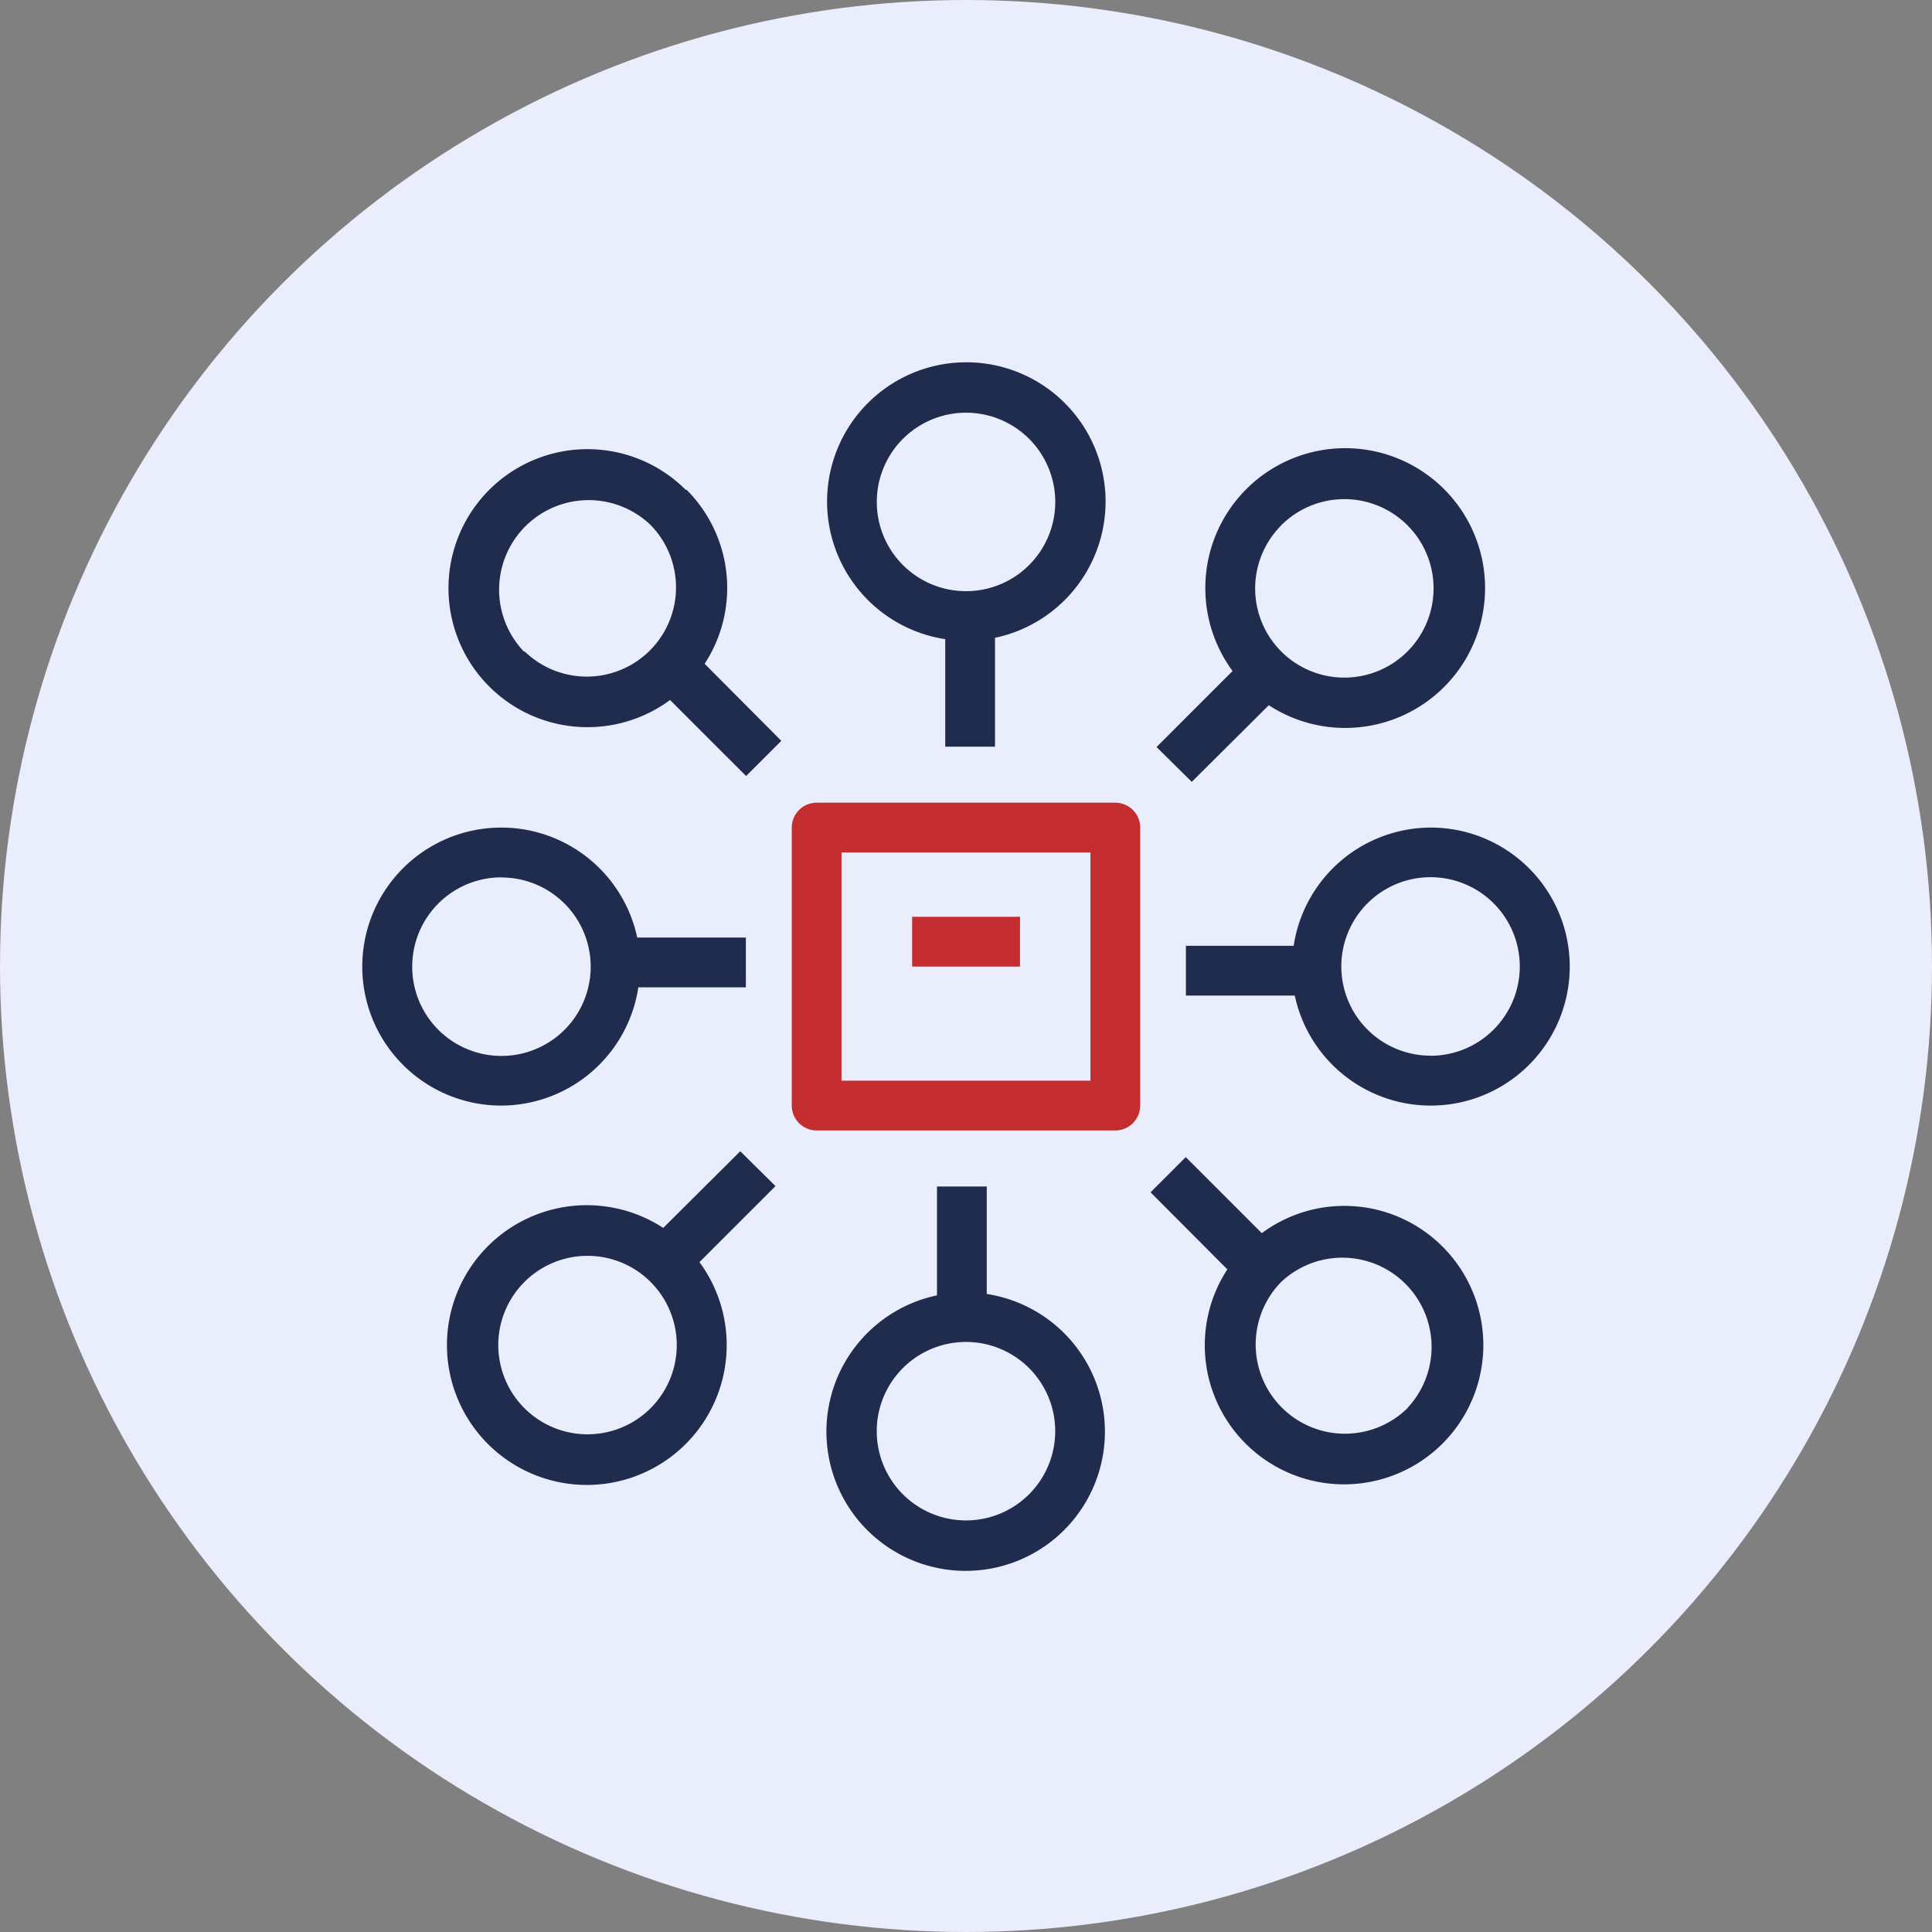
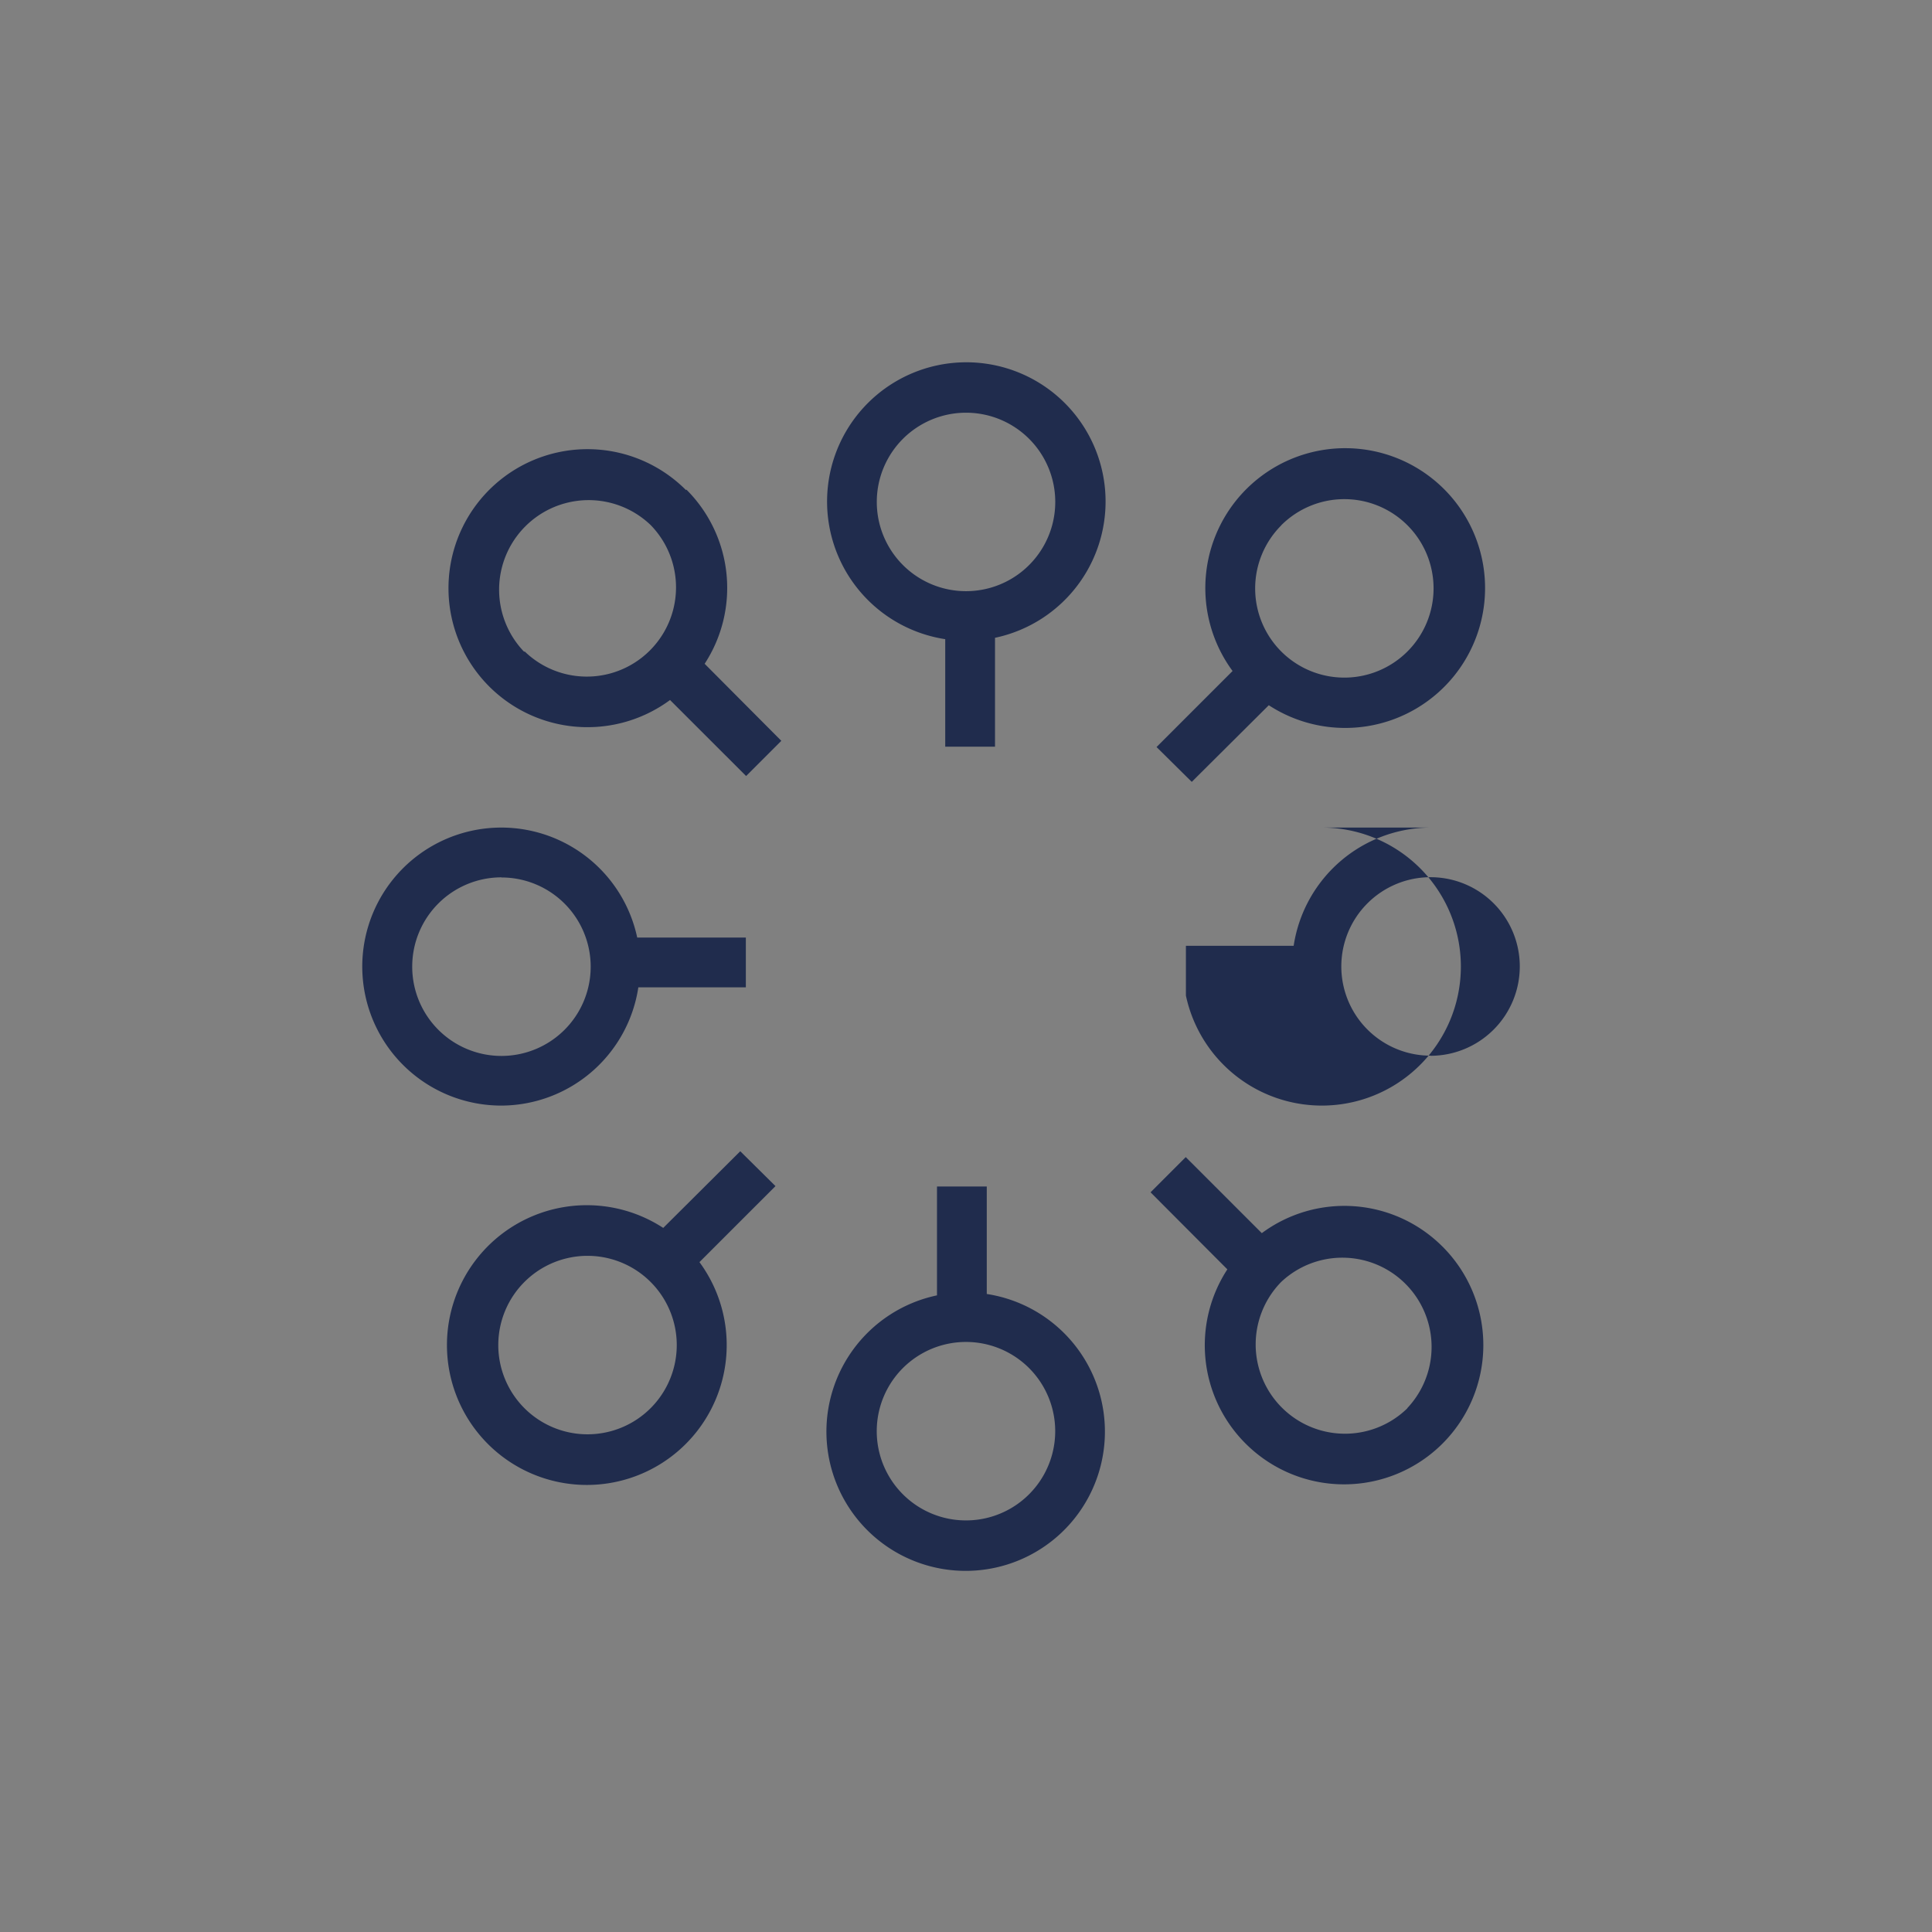
<svg xmlns="http://www.w3.org/2000/svg" width="80" height="80" viewBox="0 0 80 80" fill="none">
  <rect x="0" y="0" width="80" height="80" fill="#808080" stroke="none" />
-   <circle cx="40" cy="40" r="40" fill="#EAEDFB" />
-   <path d="M47.214 45.78V34.268c0-.57-.462-1.03-1.03-1.03H33.815c-.57 0-1.03.46-1.03 1.03V45.78c0 .569.46 1.03 1.03 1.03h12.367c.57 0 1.03-.461 1.03-1.03zm-2.061-1.031H34.846v-9.45h10.307v9.45z" fill="#C32D30" />
-   <path d="M42.236 37.962H37.77v2.062h4.467v-2.062z" fill="#C32D30" />
-   <path d="M41.201 30.918V26.41a5.766 5.766 0 1 0-2.061.057v4.452H41.2zm-4.895-10.136a3.695 3.695 0 1 1 0 .005v-.005zM38.799 49.13v4.508a5.766 5.766 0 1 0 2.061-.057V49.13H38.8zm4.895 10.135a3.695 3.695 0 1 1 0-.005v.005zM59.236 34.268a5.756 5.756 0 0 0-5.668 4.895h-4.462v2.061h4.508a5.756 5.756 0 1 0 5.628-6.956h-.006zm0 9.445a3.695 3.695 0 1 1 3.695-3.69 3.7 3.7 0 0 1-3.695 3.695v-.005zM20.764 45.78a5.756 5.756 0 0 0 5.668-4.896h4.452v-2.061h-4.498a5.756 5.756 0 1 0-5.628 6.957h.006zm0-9.446a3.695 3.695 0 1 1-3.695 3.69 3.695 3.695 0 0 1 3.695-3.695v.005zM49.348 32.376l3.19-3.174a5.792 5.792 0 1 0-1.5-1.417l-3.148 3.148 1.458 1.443zm3.705-10.625a3.695 3.695 0 1 1 0 5.225 3.695 3.695 0 0 1 0-5.22v-.005zM30.653 47.67l-3.19 3.175a5.792 5.792 0 1 0 1.5 1.417l3.148-3.148-1.458-1.443zm-3.705 10.632a3.695 3.695 0 1 1-5.226-5.225 3.695 3.695 0 0 1 5.226 5.225zM59.73 51.618a5.74 5.74 0 0 0-7.481-.556l-3.15-3.149-1.457 1.458 3.18 3.19a5.75 5.75 0 0 0 .757 7.215 5.766 5.766 0 0 0 8.152-8.158zm-1.458 6.7a3.697 3.697 0 0 1-5.22-5.236 3.695 3.695 0 0 1 5.226 5.22l-.006.015zM28.405 20.293a5.756 5.756 0 1 0-.66 8.693l3.15 3.148 1.458-1.458-3.175-3.19a5.75 5.75 0 0 0-.757-7.214l-.016.02zm-6.699 6.698a3.708 3.708 0 0 1 5.241-5.245 3.695 3.695 0 0 1-5.225 5.225l-.016.02z" fill="#202C4D" />
+   <path d="M41.201 30.918V26.41a5.766 5.766 0 1 0-2.061.057v4.452H41.2zm-4.895-10.136a3.695 3.695 0 1 1 0 .005v-.005zM38.799 49.13v4.508a5.766 5.766 0 1 0 2.061-.057V49.13H38.8zm4.895 10.135a3.695 3.695 0 1 1 0-.005v.005zM59.236 34.268a5.756 5.756 0 0 0-5.668 4.895h-4.462v2.061a5.756 5.756 0 1 0 5.628-6.956h-.006zm0 9.445a3.695 3.695 0 1 1 3.695-3.69 3.7 3.7 0 0 1-3.695 3.695v-.005zM20.764 45.78a5.756 5.756 0 0 0 5.668-4.896h4.452v-2.061h-4.498a5.756 5.756 0 1 0-5.628 6.957h.006zm0-9.446a3.695 3.695 0 1 1-3.695 3.69 3.695 3.695 0 0 1 3.695-3.695v.005zM49.348 32.376l3.19-3.174a5.792 5.792 0 1 0-1.5-1.417l-3.148 3.148 1.458 1.443zm3.705-10.625a3.695 3.695 0 1 1 0 5.225 3.695 3.695 0 0 1 0-5.22v-.005zM30.653 47.67l-3.19 3.175a5.792 5.792 0 1 0 1.5 1.417l3.148-3.148-1.458-1.443zm-3.705 10.632a3.695 3.695 0 1 1-5.226-5.225 3.695 3.695 0 0 1 5.226 5.225zM59.73 51.618a5.74 5.74 0 0 0-7.481-.556l-3.15-3.149-1.457 1.458 3.18 3.19a5.75 5.75 0 0 0 .757 7.215 5.766 5.766 0 0 0 8.152-8.158zm-1.458 6.7a3.697 3.697 0 0 1-5.22-5.236 3.695 3.695 0 0 1 5.226 5.22l-.006.015zM28.405 20.293a5.756 5.756 0 1 0-.66 8.693l3.15 3.148 1.458-1.458-3.175-3.19a5.75 5.75 0 0 0-.757-7.214l-.016.02zm-6.699 6.698a3.708 3.708 0 0 1 5.241-5.245 3.695 3.695 0 0 1-5.225 5.225l-.016.02z" fill="#202C4D" />
</svg>